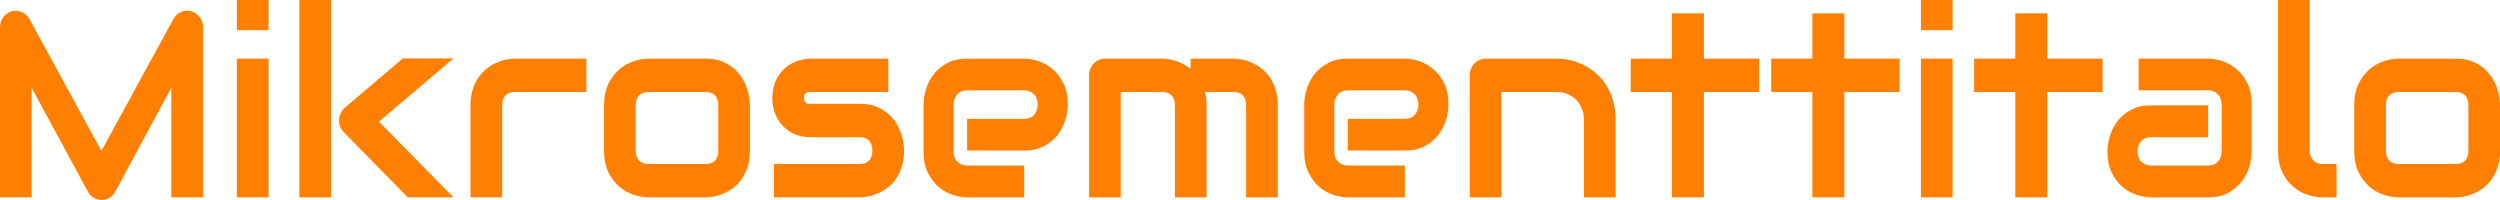
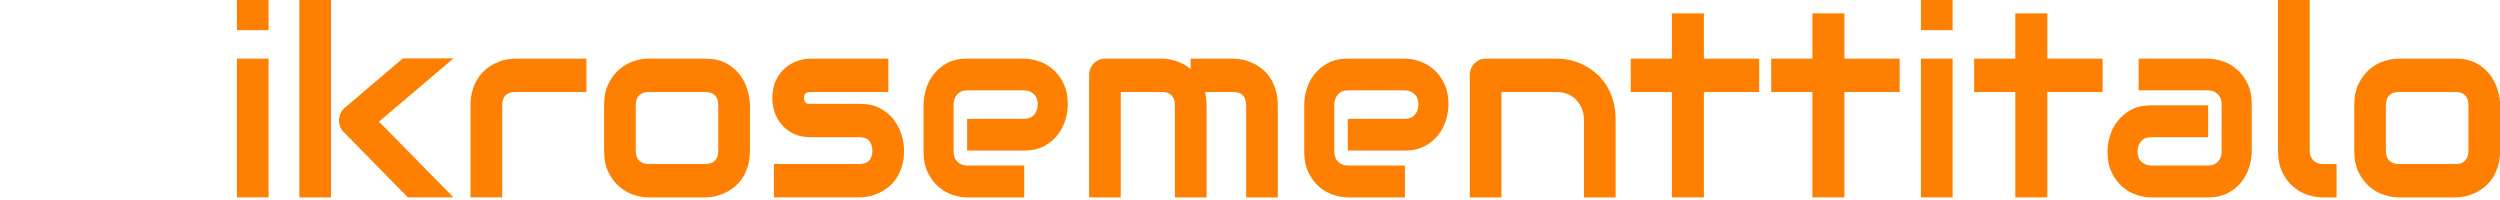
<svg xmlns="http://www.w3.org/2000/svg" version="1.1" viewBox="0.0 0.0 944.882 75.591" fill="none" stroke="none" stroke-linecap="square" stroke-miterlimit="10">
  <clipPath id="p.0">
    <path d="m0 0l944.882 0l0 75.591l-944.882 0l0 -75.591z" clip-rule="nonzero" />
  </clipPath>
  <g clip-path="url(#p.0)">
    <path fill="#000000" fill-opacity="0.0" d="m0 0l944.882 0l0 75.591l-944.882 0z" fill-rule="evenodd" />
-     <path fill="#ff8000" d="m70.754 4.051c-0.775 0 -1.532 0.153 -2.272 0.46c-1.237 0.517 -2.209 1.39 -2.914 2.619l-27.239 49.908l-27.239 -49.908c-0.337 -0.614 -0.752 -1.137 -1.242 -1.568c-0.491 -0.442 -1.038 -0.781 -1.641 -1.019c-0.593 -0.248 -1.212 -0.393 -1.856 -0.437c-0.161 -0.013 -0.322 -0.02 -0.483 -0.02c-0.483 0 -0.966 0.061 -1.449 0.182c-1.319 0.388 -2.388 1.148 -3.206 2.28c-0.808 1.132 -1.212 2.425 -1.212 3.88l0 64.167l11.963 0l0 -41.42l21.304 39.334c0.521 1.002 1.232 1.762 2.132 2.28c0.91 0.517 1.887 0.776 2.929 0.776c1.074 0 2.076 -0.259 3.006 -0.776c0.941 -0.517 1.672 -1.277 2.193 -2.28l21.212 -39.334l0 41.42l12.055 0l0 -64.167c0 -1.455 -0.414 -2.748 -1.242 -3.88c-0.828 -1.132 -1.887 -1.892 -3.175 -2.28c-0.55 -0.145 -1.091 -0.217 -1.624 -0.217z" fill-rule="evenodd" />
    <path fill="#ff8000" d="m89.541 -4.3997636E-7l0 11.398l11.963 0l0 -11.398zm0 22.165l0 52.43l11.963 0l0 -52.43z" fill-rule="evenodd" />
    <path fill="#ff8000" d="m113.145 -4.3997636E-7l0 74.595l11.963 0l0 -74.595zm39.111 22.068l-21.856 18.576c-0.675 0.55 -1.207 1.223 -1.595 2.021c-0.378 0.787 -0.598 1.633 -0.66 2.538c-0.092 1.94 0.537 3.557 1.887 4.85l24.111 24.542l17.255 0l-28.16 -28.616l28.16 -23.911z" fill-rule="evenodd" />
    <path fill="#ff8000" d="m194.633 22.165c-1.104 0 -2.296 0.14 -3.574 0.42c-1.268 0.269 -2.526 0.695 -3.773 1.277c-1.237 0.582 -2.423 1.336 -3.558 2.263c-1.135 0.916 -2.142 2.032 -3.021 3.347c-0.869 1.304 -1.564 2.813 -2.086 4.527c-0.521 1.714 -0.782 3.654 -0.782 5.82l0 34.775l11.963 0l0 -34.775c0 -1.649 0.414 -2.899 1.242 -3.751c0.828 -0.862 2.055 -1.293 3.681 -1.293l26.917 0l0 -12.61z" fill-rule="evenodd" />
    <path fill="#ff8000" d="m266.643 34.775c1.564 0 2.761 0.42 3.589 1.261c0.828 0.841 1.242 2.134 1.242 3.88l0 16.975c0 1.649 -0.399 2.91 -1.196 3.783c-0.798 0.873 -2.009 1.31 -3.635 1.31l-21.488 0c-1.595 0 -2.807 -0.437 -3.635 -1.31c-0.828 -0.873 -1.242 -2.134 -1.242 -3.783l0 -17.072c0 -1.649 0.414 -2.899 1.242 -3.751c0.828 -0.862 2.04 -1.293 3.635 -1.293zm-21.58 -12.61c-1.656 0 -3.466 0.307 -5.429 0.922c-1.963 0.614 -3.783 1.627 -5.46 3.039c-1.667 1.401 -3.062 3.228 -4.187 5.481c-1.115 2.242 -1.672 4.979 -1.672 8.213l0 17.072c0 3.266 0.557 6.025 1.672 8.278c1.125 2.242 2.52 4.069 4.187 5.481c1.677 1.401 3.497 2.409 5.46 3.023c1.963 0.614 3.773 0.922 5.429 0.922l21.58 0c1.135 0 2.336 -0.135 3.604 -0.404c1.278 -0.28 2.536 -0.711 3.773 -1.293c1.247 -0.582 2.439 -1.331 3.574 -2.247c1.135 -0.927 2.132 -2.042 2.991 -3.347c0.859 -1.315 1.549 -2.835 2.071 -4.559c0.521 -1.735 0.782 -3.686 0.782 -5.852l0 -17.072c0 -1.778 -0.302 -3.702 -0.905 -5.772c-0.593 -2.069 -1.549 -3.982 -2.868 -5.739c-1.319 -1.768 -3.052 -3.233 -5.199 -4.397c-2.147 -1.164 -4.755 -1.746 -7.822 -1.746z" fill-rule="evenodd" />
    <path fill="#ff8000" d="m306.352 22.165c-1.472 0 -3.052 0.269 -4.739 0.808c-1.687 0.528 -3.252 1.39 -4.693 2.587c-1.442 1.196 -2.638 2.759 -3.589 4.688c-0.951 1.918 -1.426 4.284 -1.426 7.097c0 1.455 0.251 3.023 0.752 4.705c0.511 1.681 1.339 3.25 2.485 4.705c1.155 1.455 2.653 2.668 4.494 3.638c1.841 0.97 4.08 1.455 6.718 1.455l18.543 0c3.068 0 4.678 1.681 4.831 5.044c0 1.649 -0.414 2.91 -1.242 3.783c-0.828 0.873 -2.055 1.31 -3.681 1.31l-32.301 0l0 12.61l32.393 0c1.135 0 2.336 -0.135 3.604 -0.404c1.278 -0.28 2.536 -0.711 3.773 -1.293c1.247 -0.582 2.439 -1.331 3.574 -2.247c1.135 -0.927 2.132 -2.042 2.991 -3.347c0.859 -1.315 1.549 -2.835 2.071 -4.559c0.521 -1.735 0.782 -3.686 0.782 -5.852c0 -1.778 -0.302 -3.702 -0.905 -5.772c-0.593 -2.069 -1.549 -3.982 -2.868 -5.739c-1.319 -1.768 -3.052 -3.233 -5.199 -4.397c-2.147 -1.164 -4.755 -1.746 -7.822 -1.746l-18.543 0c-0.276 0 -0.562 -0.005 -0.859 -0.016c-0.286 -0.022 -0.547 -0.097 -0.782 -0.226c-0.225 -0.129 -0.414 -0.34 -0.567 -0.631c-0.153 -0.291 -0.245 -0.695 -0.276 -1.213c0 -0.259 0.015 -0.523 0.046 -0.792c0.031 -0.28 0.128 -0.539 0.291 -0.776c0.174 -0.248 0.435 -0.442 0.782 -0.582c0.358 -0.151 0.844 -0.226 1.457 -0.226l29.31 0l0 -12.61z" fill-rule="evenodd" />
    <path fill="#ff8000" d="m365.524 22.165c-3.006 0 -5.562 0.582 -7.669 1.746c-2.096 1.164 -3.799 2.614 -5.107 4.349c-1.299 1.724 -2.239 3.6 -2.822 5.626c-0.583 2.015 -0.874 3.896 -0.874 5.642l0 17.703c0 3.169 0.552 5.863 1.656 8.084c1.104 2.209 2.474 4.004 4.11 5.384c1.646 1.369 3.425 2.36 5.337 2.975c1.922 0.614 3.712 0.922 5.368 0.922l21.58 0l0 -12.028l-21.488 0c-1.472 0 -2.71 -0.469 -3.712 -1.407c-0.992 -0.938 -1.488 -2.247 -1.488 -3.929l0 -17.606c0 -1.552 0.445 -2.851 1.334 -3.896c0.89 -1.056 2.147 -1.584 3.773 -1.584l21.58 0c1.411 0 2.612 0.469 3.604 1.407c1.002 0.938 1.503 2.231 1.503 3.88c0 1.552 -0.445 2.856 -1.334 3.912c-0.89 1.045 -2.147 1.568 -3.773 1.568l-21.58 0l0 11.98l21.58 0c3.006 0 5.557 -0.582 7.653 -1.746c2.106 -1.164 3.809 -2.608 5.107 -4.333c1.309 -1.735 2.255 -3.611 2.837 -5.626c0.583 -2.026 0.874 -3.912 0.874 -5.658c0 -3.169 -0.552 -5.858 -1.656 -8.067c-1.104 -2.22 -2.48 -4.015 -4.126 -5.384c-1.636 -1.38 -3.415 -2.377 -5.337 -2.991c-1.912 -0.614 -3.696 -0.922 -5.353 -0.922z" fill-rule="evenodd" />
    <path fill="#ff8000" d="m417.657 22.165c-0.828 0 -1.61 0.162 -2.347 0.485c-0.736 0.323 -1.38 0.771 -1.933 1.342c-0.552 0.56 -0.982 1.223 -1.288 1.989c-0.307 0.754 -0.46 1.568 -0.46 2.441l0 46.173l11.963 0l0 -39.819l15.552 0c1.626 0 2.853 0.431 3.681 1.293c0.828 0.851 1.242 2.102 1.242 3.751l0 34.775l11.963 0l0 -34.775c0 -1.811 -0.199 -3.492 -0.598 -5.044l10.767 0c1.626 0 2.827 0.431 3.604 1.293c0.787 0.851 1.181 2.102 1.181 3.751l0 34.775l11.963 0l0 -34.775c0 -2.166 -0.261 -4.106 -0.782 -5.82c-0.521 -1.714 -1.212 -3.223 -2.071 -4.527c-0.859 -1.315 -1.856 -2.43 -2.991 -3.347c-1.135 -0.927 -2.326 -1.681 -3.574 -2.263c-1.237 -0.582 -2.485 -1.008 -3.742 -1.277c-1.258 -0.28 -2.454 -0.42 -3.589 -0.42l-16.196 0l0 3.88c-1.718 -1.358 -3.528 -2.344 -5.429 -2.959c-1.902 -0.614 -3.681 -0.922 -5.337 -0.922z" fill-rule="evenodd" />
    <path fill="#ff8000" d="m509.406 22.165c-3.006 0 -5.562 0.582 -7.669 1.746c-2.096 1.164 -3.799 2.614 -5.107 4.349c-1.299 1.724 -2.239 3.6 -2.822 5.626c-0.583 2.015 -0.874 3.896 -0.874 5.642l0 17.703c0 3.169 0.552 5.863 1.656 8.084c1.104 2.209 2.474 4.004 4.11 5.384c1.646 1.369 3.425 2.36 5.337 2.975c1.922 0.614 3.712 0.922 5.368 0.922l21.58 0l0 -12.028l-21.488 0c-1.472 0 -2.71 -0.469 -3.712 -1.407c-0.992 -0.938 -1.488 -2.247 -1.488 -3.929l0 -17.606c0 -1.552 0.445 -2.851 1.334 -3.896c0.89 -1.056 2.147 -1.584 3.773 -1.584l21.58 0c1.411 0 2.612 0.469 3.604 1.407c1.002 0.938 1.503 2.231 1.503 3.88c0 1.552 -0.445 2.856 -1.334 3.912c-0.89 1.045 -2.147 1.568 -3.773 1.568l-21.58 0l0 11.98l21.58 0c3.006 0 5.557 -0.582 7.653 -1.746c2.106 -1.164 3.809 -2.608 5.107 -4.333c1.309 -1.735 2.255 -3.611 2.837 -5.626c0.583 -2.026 0.874 -3.912 0.874 -5.658c0 -3.169 -0.552 -5.858 -1.656 -8.067c-1.104 -2.22 -2.48 -4.015 -4.126 -5.384c-1.636 -1.38 -3.415 -2.377 -5.337 -2.991c-1.912 -0.614 -3.696 -0.922 -5.353 -0.922z" fill-rule="evenodd" />
    <path fill="#ff8000" d="m561.538 22.165c-0.828 0 -1.61 0.162 -2.347 0.485c-0.736 0.323 -1.38 0.771 -1.933 1.342c-0.552 0.56 -0.982 1.223 -1.288 1.989c-0.307 0.754 -0.46 1.568 -0.46 2.441l0 46.173l11.963 0l0 -39.819l20.936 0c1.442 0 2.781 0.253 4.018 0.76c1.247 0.496 2.331 1.213 3.252 2.15c0.92 0.938 1.646 2.064 2.178 3.379c0.542 1.304 0.813 2.781 0.813 4.43l0 29.101l11.963 0l0 -29.101c0 -2.845 -0.337 -5.4 -1.012 -7.663c-0.675 -2.263 -1.59 -4.257 -2.745 -5.982c-1.145 -1.735 -2.464 -3.206 -3.957 -4.414c-1.483 -1.218 -3.047 -2.22 -4.693 -3.007c-1.636 -0.798 -3.292 -1.374 -4.969 -1.73c-1.667 -0.356 -3.252 -0.534 -4.755 -0.534z" fill-rule="evenodd" />
    <path fill="#ff8000" d="m631.891 5.044l0 17.121l-15.552 0l0 12.61l15.552 0l0 39.819l12.101 0l0 -39.819l20.89 0l0 -12.61l-20.89 0l0 -17.121z" fill-rule="evenodd" />
    <path fill="#ff8000" d="m684.99 5.044l0 17.121l-15.552 0l0 12.61l15.552 0l0 39.819l12.101 0l0 -39.819l20.89 0l0 -12.61l-20.89 0l0 -17.121z" fill-rule="evenodd" />
    <path fill="#ff8000" d="m726.033 -4.3997636E-7l0 11.398l11.963 0l0 -11.398zm0 22.165l0 52.43l11.963 0l0 -52.43z" fill-rule="evenodd" />
    <path fill="#ff8000" d="m761.693 5.044l0 17.121l-15.552 0l0 12.61l15.552 0l0 39.819l12.101 0l0 -39.819l20.89 0l0 -12.61l-20.89 0l0 -17.121z" fill-rule="evenodd" />
    <path fill="#ff8000" d="m808.304 22.165l0 11.98l26.273 0c1.472 0 2.689 0.485 3.65 1.455c0.971 0.97 1.457 2.28 1.457 3.929l0 17.606c0 1.552 -0.445 2.845 -1.334 3.88c-0.89 1.035 -2.147 1.552 -3.773 1.552l-21.488 0c-1.411 0 -2.633 -0.458 -3.666 -1.374c-1.023 -0.927 -1.534 -2.215 -1.534 -3.864c0 -1.552 0.445 -2.851 1.334 -3.896c0.89 -1.056 2.147 -1.584 3.773 -1.584l21.58 0l0 -12.028l-21.58 0c-3.006 0 -5.562 0.582 -7.669 1.746c-2.096 1.164 -3.799 2.614 -5.107 4.349c-1.299 1.724 -2.239 3.605 -2.822 5.642c-0.583 2.037 -0.874 3.929 -0.874 5.675c0 3.169 0.552 5.863 1.656 8.084c1.104 2.209 2.474 4.004 4.11 5.384c1.646 1.369 3.425 2.36 5.337 2.975c1.922 0.614 3.712 0.922 5.368 0.922l21.58 0c3.006 0 5.557 -0.582 7.653 -1.746c2.106 -1.164 3.809 -2.608 5.107 -4.333c1.309 -1.735 2.255 -3.611 2.837 -5.626c0.583 -2.026 0.874 -3.912 0.874 -5.658l0 -17.703c0 -3.169 -0.552 -5.858 -1.656 -8.067c-1.104 -2.22 -2.48 -4.015 -4.126 -5.384c-1.636 -1.38 -3.415 -2.377 -5.337 -2.991c-1.912 -0.614 -3.696 -0.922 -5.353 -0.922z" fill-rule="evenodd" />
    <path fill="#ff8000" d="m860.988 -4.3997636E-7l0 56.892c0 3.266 0.552 6.025 1.656 8.278c1.104 2.242 2.5 4.069 4.187 5.481c1.687 1.401 3.502 2.409 5.445 3.023c1.953 0.614 3.788 0.922 5.506 0.922l5.337 0l0 -12.61l-5.337 0c-1.38 0 -2.531 -0.458 -3.451 -1.374c-0.92 -0.927 -1.38 -2.166 -1.38 -3.718l0 -56.892z" fill-rule="evenodd" />
    <path fill="#ff8000" d="m928.121 34.775c1.564 0 2.761 0.42 3.589 1.261c0.828 0.841 1.242 2.134 1.242 3.88l0 16.975c0 1.649 -0.399 2.91 -1.196 3.783c-0.798 0.873 -2.009 1.31 -3.635 1.31l-21.488 0c-1.595 0 -2.807 -0.437 -3.635 -1.31c-0.828 -0.873 -1.242 -2.134 -1.242 -3.783l0 -17.072c0 -1.649 0.414 -2.899 1.242 -3.751c0.828 -0.862 2.04 -1.293 3.635 -1.293zm-21.58 -12.61c-1.656 0 -3.466 0.307 -5.43 0.922c-1.963 0.614 -3.783 1.627 -5.46 3.039c-1.667 1.401 -3.062 3.228 -4.187 5.481c-1.115 2.242 -1.672 4.979 -1.672 8.213l0 17.072c0 3.266 0.557 6.025 1.672 8.278c1.125 2.242 2.52 4.069 4.187 5.481c1.677 1.401 3.497 2.409 5.46 3.023c1.963 0.614 3.773 0.922 5.43 0.922l21.58 0c1.135 0 2.336 -0.135 3.604 -0.404c1.278 -0.28 2.536 -0.711 3.773 -1.293c1.247 -0.582 2.439 -1.331 3.574 -2.247c1.135 -0.927 2.132 -2.042 2.991 -3.347c0.859 -1.315 1.549 -2.835 2.071 -4.559c0.521 -1.735 0.782 -3.686 0.782 -5.852l0 -17.072c0 -1.778 -0.302 -3.702 -0.905 -5.772c-0.593 -2.069 -1.549 -3.982 -2.868 -5.739c-1.319 -1.768 -3.052 -3.233 -5.199 -4.397c-2.147 -1.164 -4.755 -1.746 -7.822 -1.746z" fill-rule="evenodd" />
  </g>
</svg>